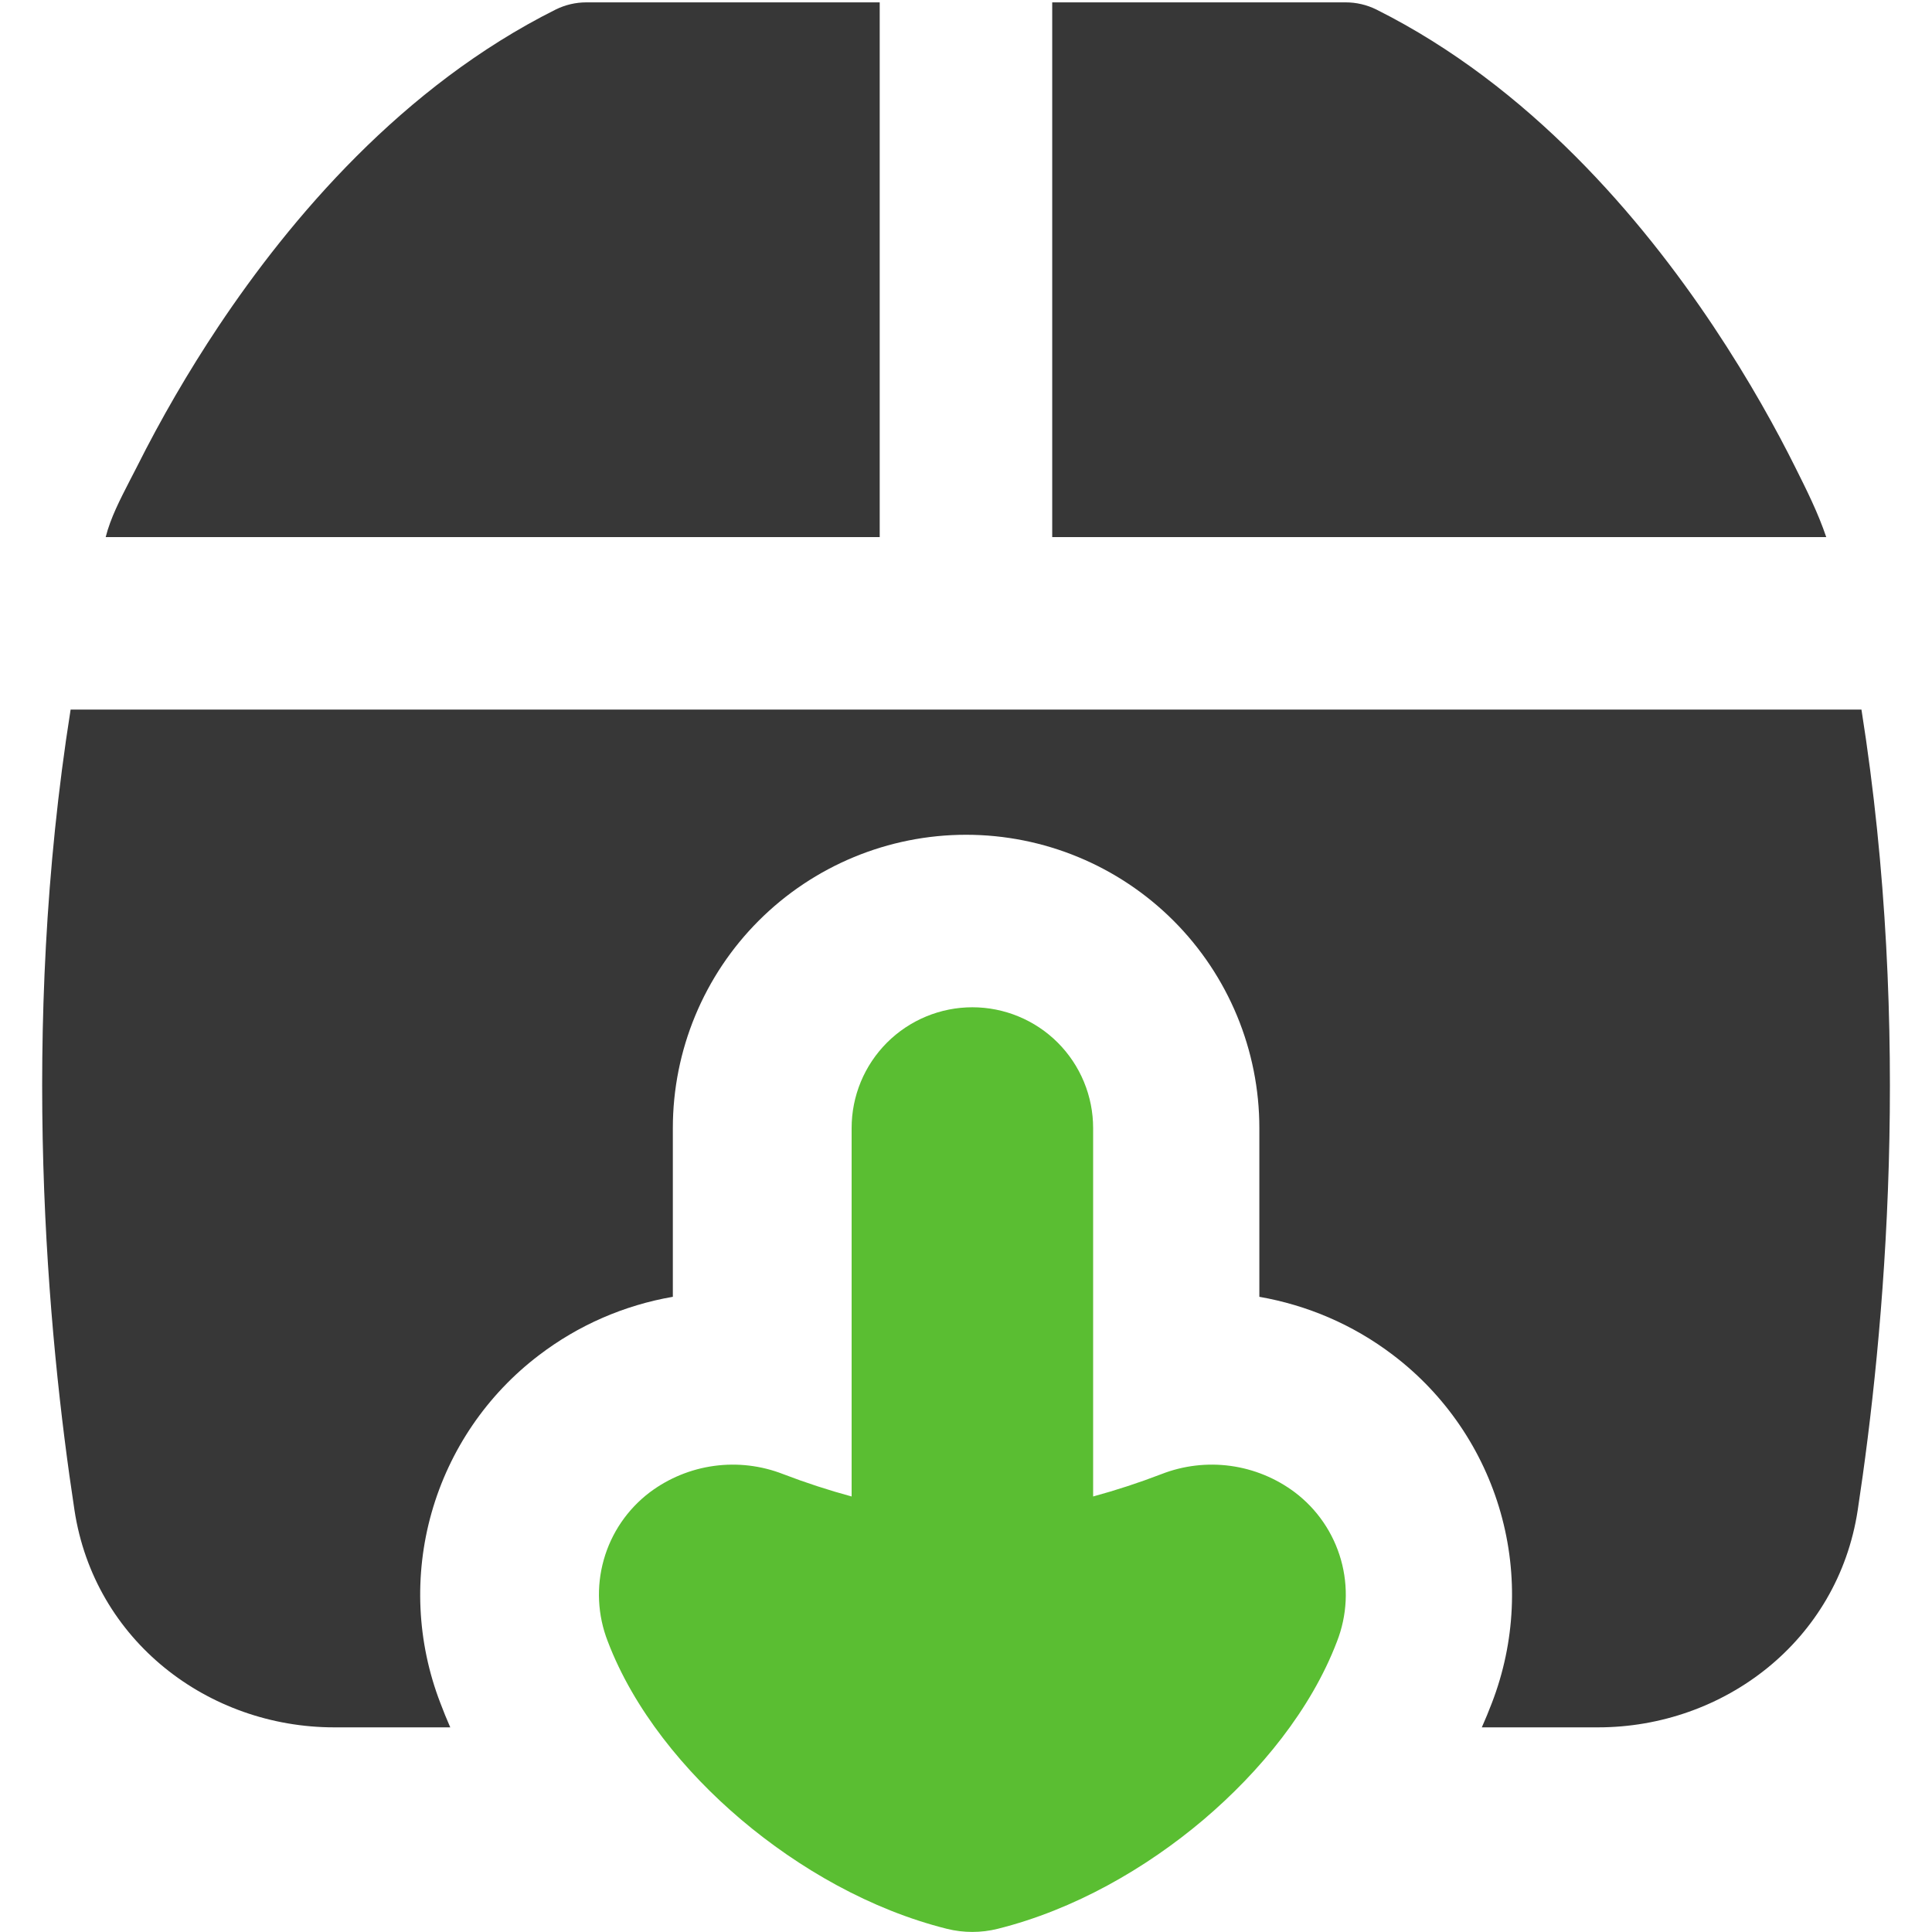
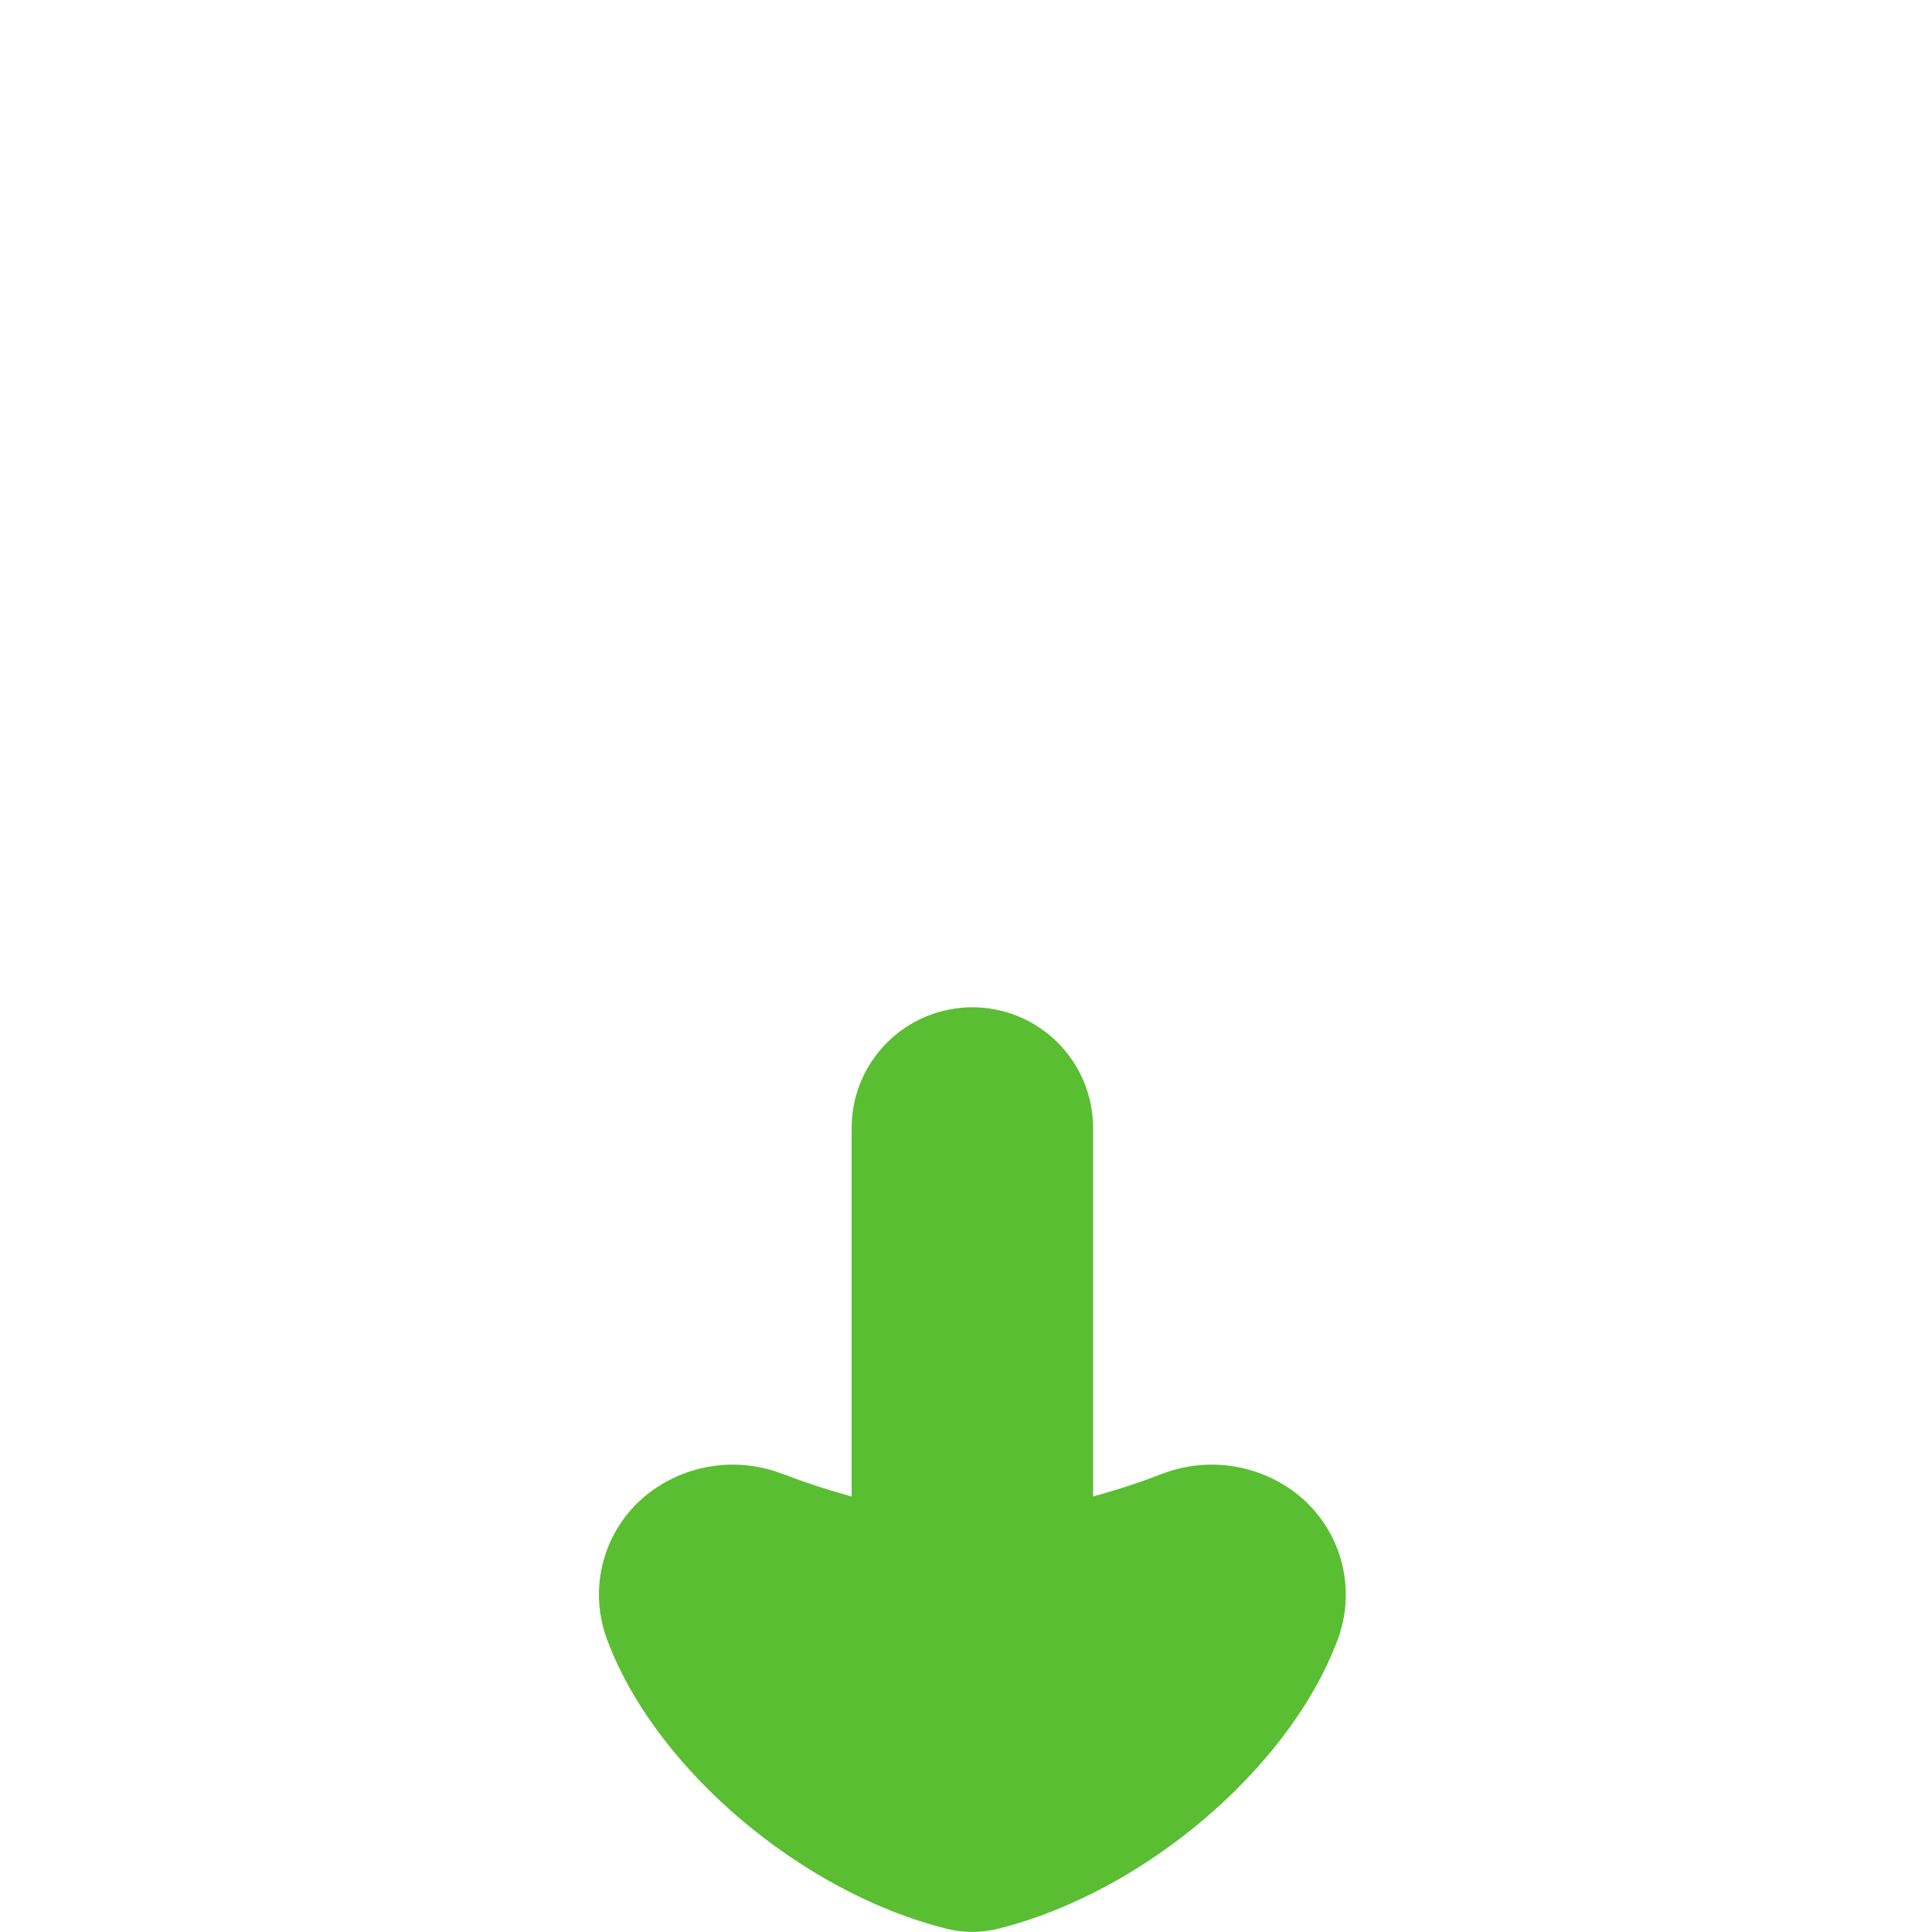
<svg xmlns="http://www.w3.org/2000/svg" width="80" height="80" viewBox="0 0 80 80" fill="none">
-   <path fill-rule="evenodd" clip-rule="evenodd" d="M36.427 0.098H24.284C23.842 0.097 23.406 0.199 23.01 0.395C16.656 3.572 12.033 9.041 9.05 13.509C7.8 15.386 6.666 17.338 5.656 19.355L5.37 19.909C4.987 20.658 4.576 21.441 4.376 22.241H36.427V0.098ZM2.924 29.383C0.81 42.726 1.97 55.235 3.084 62.532C3.907 67.943 8.627 71.526 13.839 71.526H18.644C18.498 71.193 18.361 70.856 18.233 70.515C17.262 67.996 17.135 65.23 17.872 62.633C18.609 60.036 20.169 57.748 22.319 56.115C23.944 54.874 25.846 54.045 27.861 53.698V46.709C27.861 43.489 29.141 40.4 31.418 38.123C33.695 35.846 36.784 34.566 40.004 34.566C43.225 34.566 46.313 35.846 48.591 38.123C50.868 40.4 52.147 43.489 52.147 46.709V53.698C54.102 54.041 56.004 54.829 57.69 56.115C59.839 57.748 61.4 60.036 62.137 62.633C62.874 65.23 62.747 67.996 61.776 70.515C61.644 70.858 61.507 71.195 61.359 71.526H66.17C71.382 71.526 76.102 67.943 76.924 62.532C78.033 55.235 79.193 42.726 77.079 29.383H2.924ZM75.621 22.241H43.57V0.098H55.713C56.157 0.096 56.595 0.198 56.993 0.395C63.342 3.572 67.964 9.041 70.947 13.509C72.456 15.772 73.587 17.84 74.341 19.355C74.81 20.292 75.284 21.241 75.621 22.241Z" fill="#373737" />
  <path d="M25 64.589C25.313 63.475 25.982 62.494 26.904 61.795C27.684 61.209 28.602 60.832 29.569 60.7C30.536 60.568 31.52 60.685 32.429 61.04C33.358 61.396 34.304 61.705 35.264 61.966V46.709C35.264 46.052 35.393 45.402 35.644 44.796C35.895 44.189 36.264 43.638 36.728 43.173C37.192 42.709 37.744 42.341 38.35 42.09C38.957 41.838 39.607 41.709 40.264 41.709C40.92 41.709 41.57 41.838 42.177 42.09C42.784 42.341 43.335 42.709 43.799 43.173C44.263 43.638 44.632 44.189 44.883 44.796C45.134 45.402 45.264 46.052 45.264 46.709V61.966C46.221 61.705 47.166 61.396 48.092 61.04C49.001 60.685 49.986 60.568 50.953 60.7C51.92 60.832 52.837 61.209 53.618 61.795C54.542 62.494 55.212 63.475 55.527 64.59C55.842 65.706 55.783 66.893 55.361 67.972C54.292 70.778 52.189 73.349 49.835 75.349C47.452 77.366 44.475 79.08 41.309 79.869C40.624 80.04 39.898 80.04 39.212 79.869C36.052 79.08 33.075 77.366 30.692 75.349C28.338 73.355 26.235 70.778 25.166 67.966C24.745 66.889 24.686 65.703 25 64.589Z" fill="#5ABE32" />
</svg>